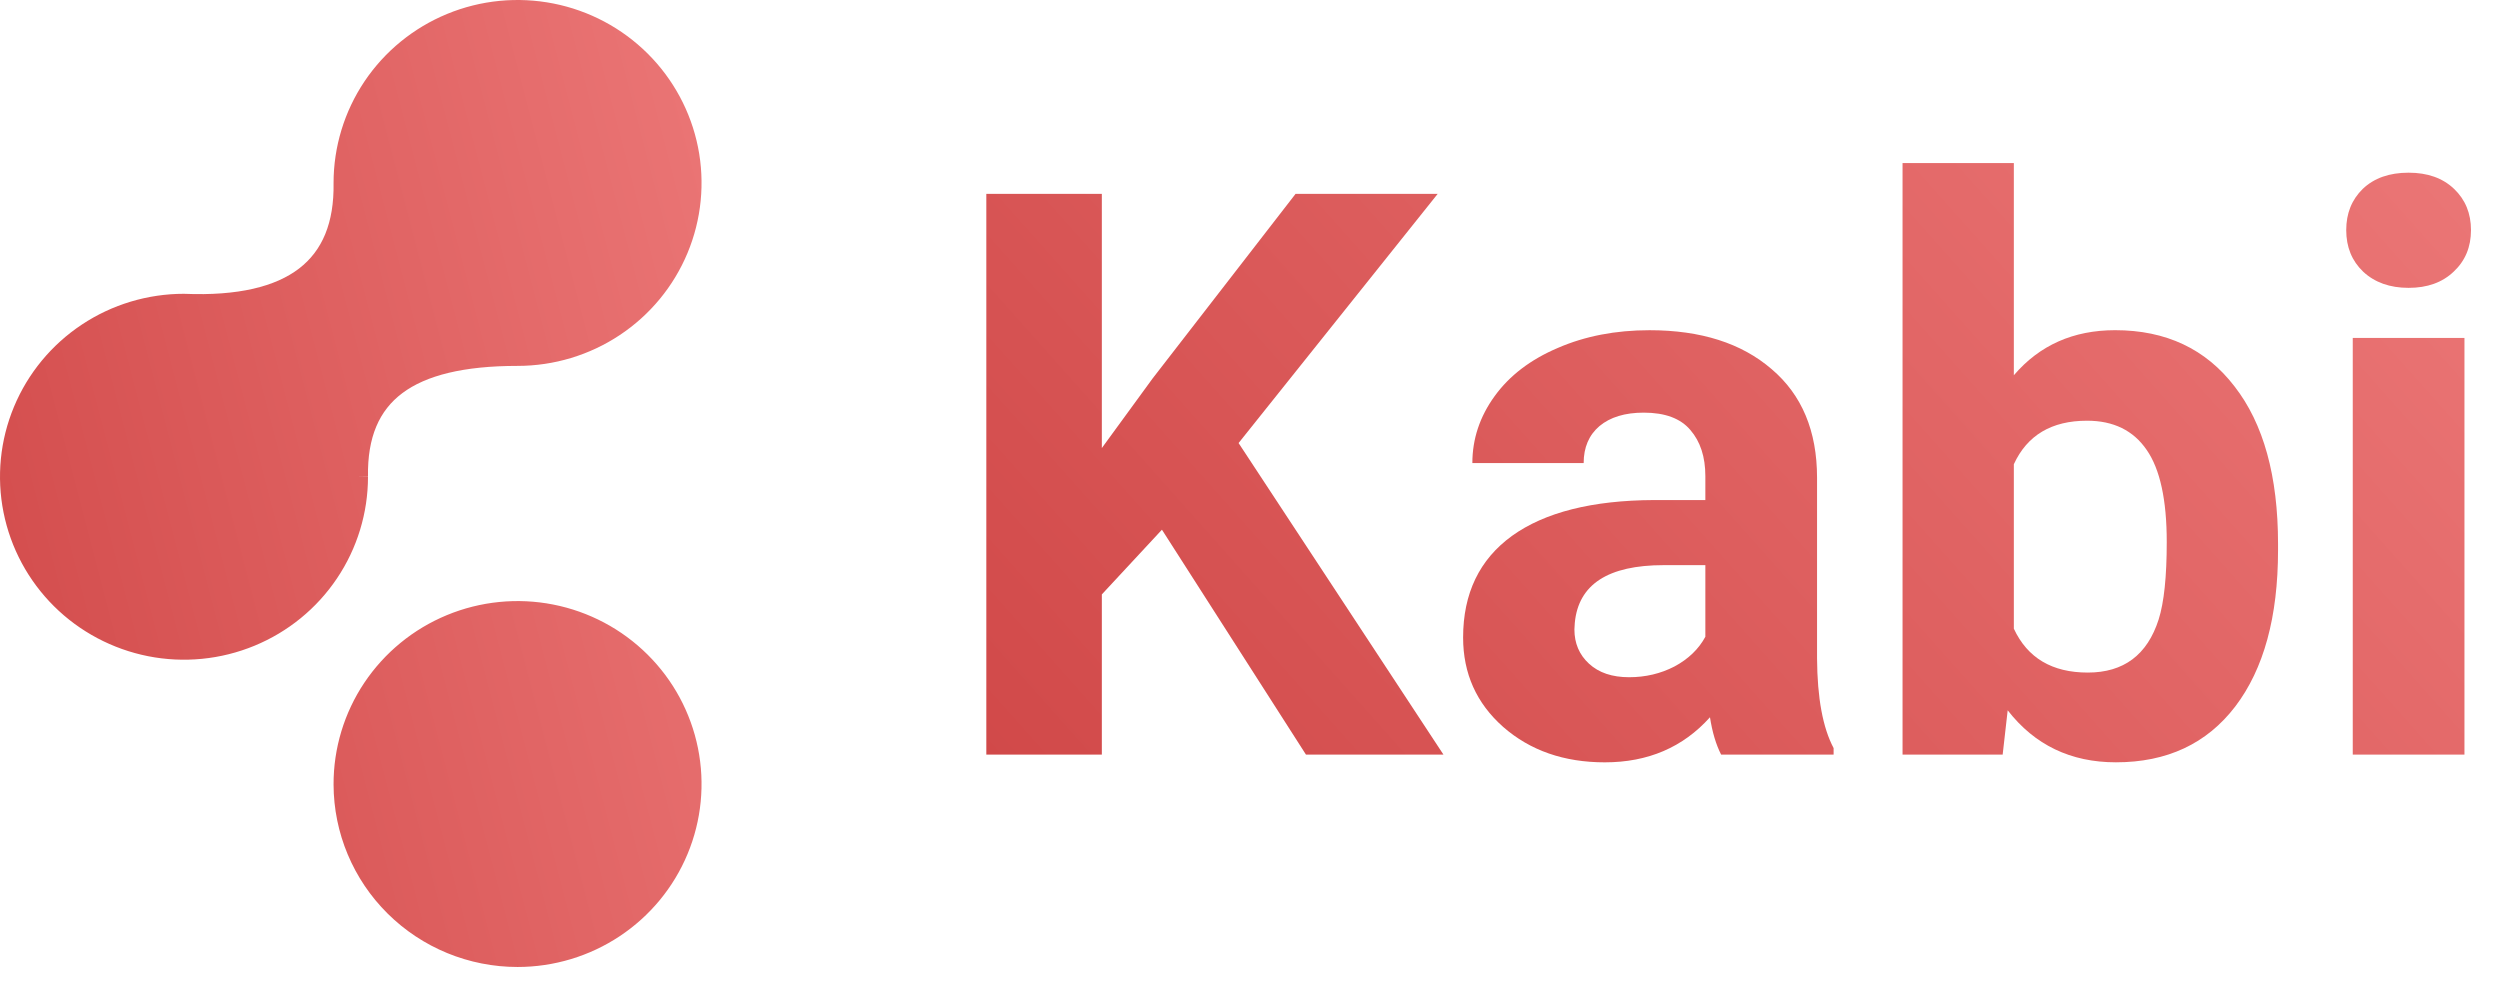
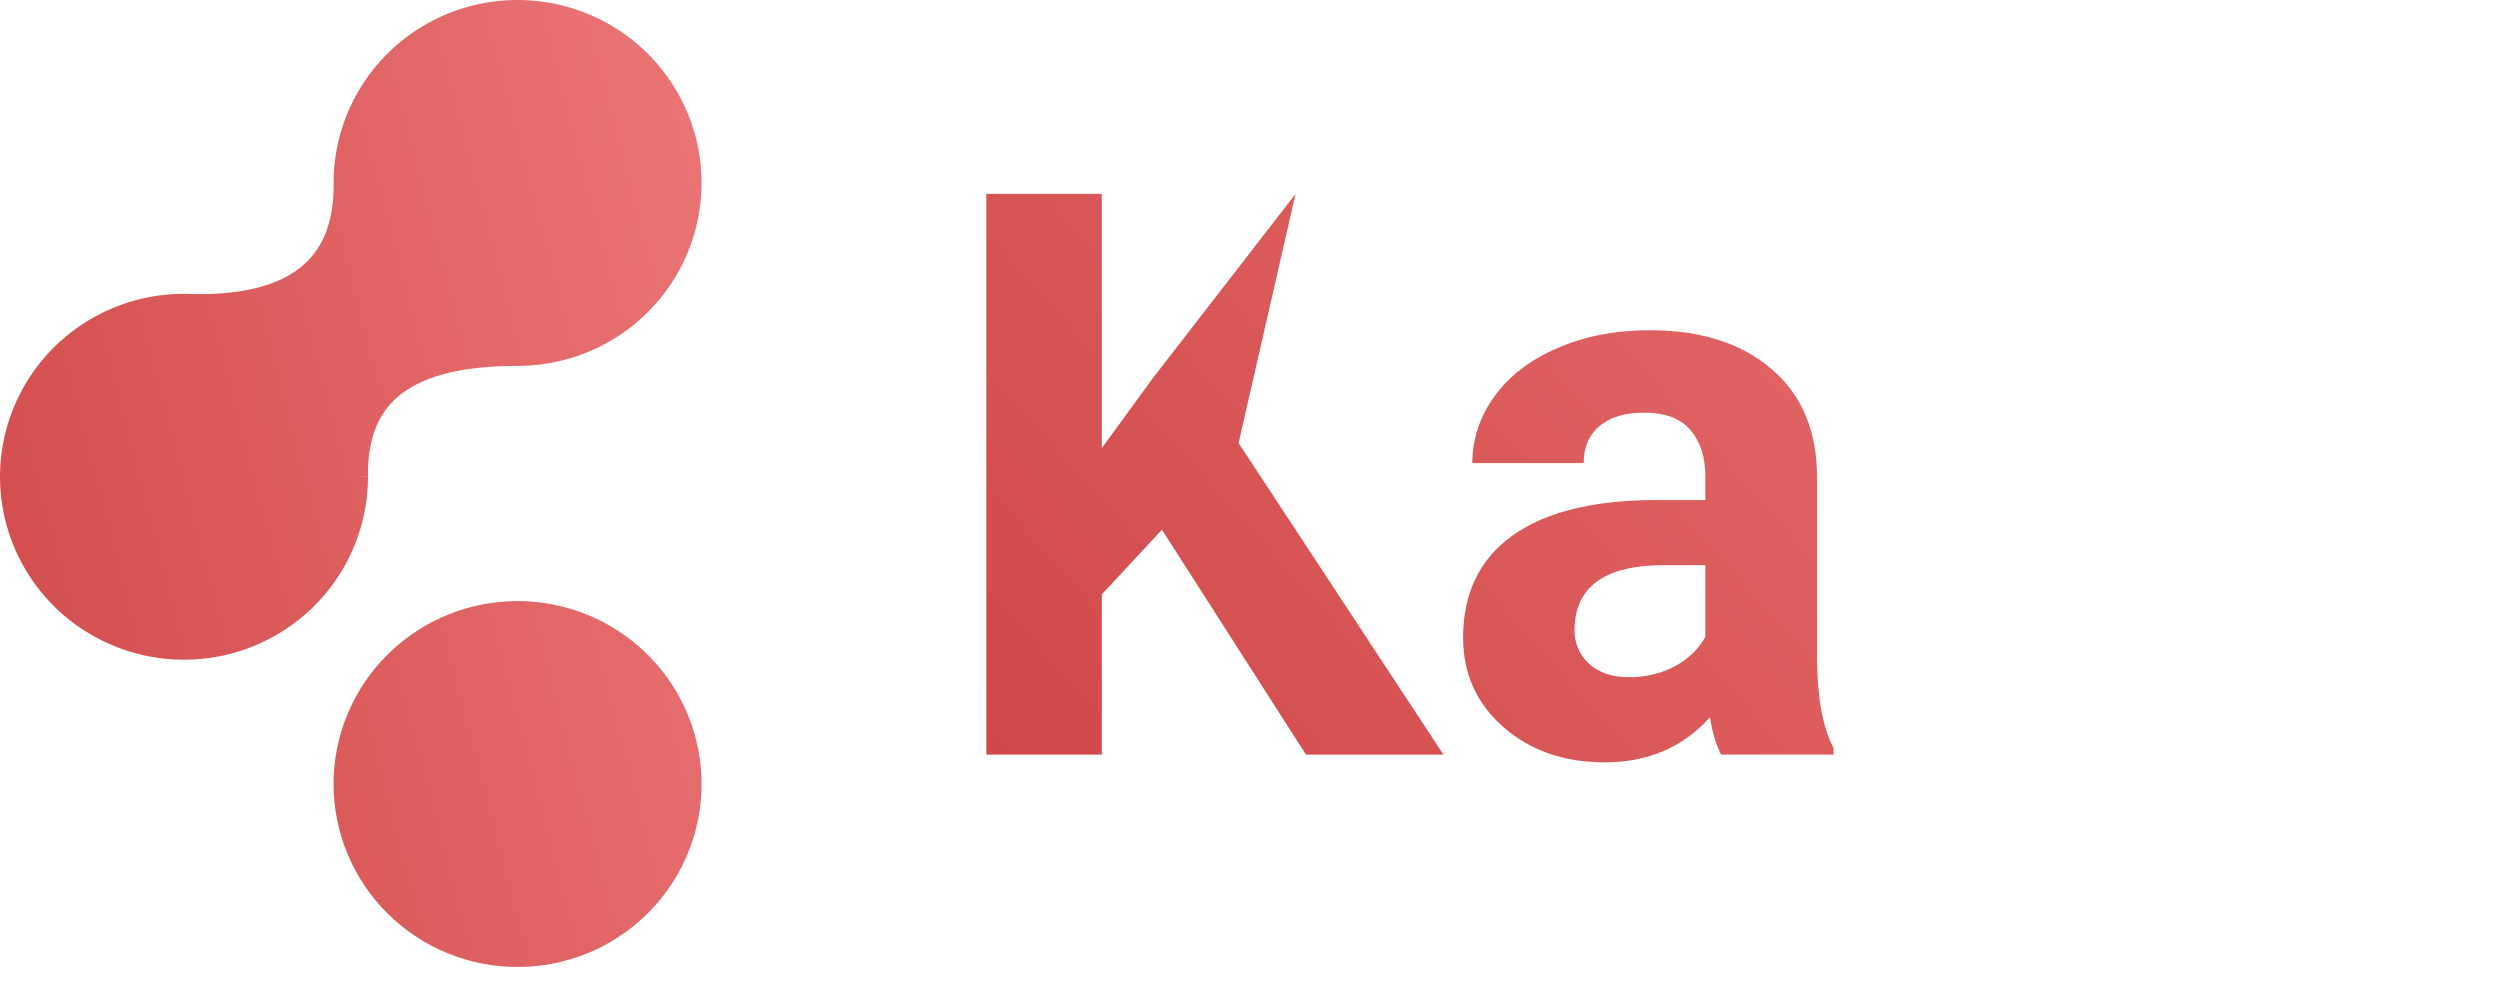
<svg xmlns="http://www.w3.org/2000/svg" width="106" height="42" viewBox="0 0 106 42" fill="none">
  <path fill-rule="evenodd" clip-rule="evenodd" d="M15.603 20.206L15.103 20.214H15.603C15.603 21.749 15.145 23.249 14.287 24.525C13.43 25.801 12.211 26.795 10.786 27.381C9.361 27.968 7.793 28.122 6.28 27.823C4.767 27.523 3.377 26.785 2.286 25.701C1.195 24.616 0.451 23.233 0.15 21.728C-0.151 20.223 0.003 18.663 0.594 17.245C1.185 15.827 2.185 14.616 3.468 13.764C4.751 12.912 6.259 12.457 7.801 12.457H7.812L7.822 12.458C10.098 12.551 11.684 12.153 12.685 11.382C13.662 10.631 14.17 9.455 14.143 7.765L14.143 7.757C14.143 6.222 14.601 4.722 15.458 3.446C16.316 2.171 17.535 1.177 18.96 0.59C20.385 0.003 21.953 -0.15 23.466 0.149C24.978 0.448 26.368 1.186 27.46 2.271C28.551 3.356 29.294 4.738 29.596 6.243C29.897 7.749 29.742 9.309 29.151 10.727C28.561 12.144 27.56 13.356 26.277 14.208C24.994 15.06 23.486 15.514 21.944 15.514C19.656 15.514 18.063 15.915 17.056 16.671C16.081 17.403 15.576 18.53 15.603 20.206ZM23.453 25.632C21.939 25.335 20.37 25.492 18.946 26.082C17.521 26.672 16.304 27.669 15.448 28.947C14.593 30.225 14.139 31.728 14.143 33.263C14.148 35.318 14.973 37.286 16.436 38.736C17.899 40.186 19.88 41 21.944 41C23.487 41 24.996 40.545 26.279 39.692C27.563 38.839 28.563 37.627 29.153 36.208C29.744 34.789 29.897 33.227 29.594 31.722C29.291 30.216 28.546 28.833 27.452 27.75C26.359 26.666 24.967 25.929 23.453 25.632Z" fill="url(#paint0_linear_30_349)" />
-   <path d="M49.266 22.459L46.718 25.203V31.996H41.82V8.22H46.718V18.997L48.874 16.042L54.932 8.22H60.958L52.516 18.785L61.203 31.996H55.373L49.266 22.459Z" fill="url(#paint1_linear_30_349)" />
+   <path d="M49.266 22.459L46.718 25.203V31.996H41.82V8.22H46.718V18.997L48.874 16.042L54.932 8.22L52.516 18.785L61.203 31.996H55.373L49.266 22.459Z" fill="url(#paint1_linear_30_349)" />
  <path d="M72.976 31.996C72.759 31.572 72.601 31.044 72.503 30.412C71.36 31.686 69.874 32.323 68.045 32.323C66.314 32.323 64.877 31.822 63.734 30.821C62.602 29.819 62.036 28.556 62.036 27.032C62.036 25.16 62.727 23.723 64.109 22.721C65.503 21.72 67.511 21.213 70.135 21.202H72.307V20.19C72.307 19.373 72.095 18.72 71.67 18.23C71.256 17.741 70.598 17.496 69.694 17.496C68.9 17.496 68.273 17.686 67.816 18.067C67.37 18.448 67.147 18.971 67.147 19.635H62.428C62.428 18.611 62.743 17.664 63.375 16.793C64.006 15.922 64.899 15.242 66.053 14.752C67.207 14.251 68.502 14.001 69.939 14.001C72.116 14.001 73.842 14.551 75.116 15.65C76.4 16.739 77.043 18.274 77.043 20.255V27.914C77.053 29.59 77.287 30.859 77.745 31.719V31.996H72.976ZM69.074 28.714C69.77 28.714 70.413 28.562 71.001 28.257C71.588 27.941 72.024 27.522 72.307 26.999V23.962H70.543C68.181 23.962 66.924 24.779 66.771 26.412L66.755 26.689C66.755 27.277 66.962 27.762 67.375 28.142C67.789 28.523 68.355 28.714 69.074 28.714Z" fill="url(#paint2_linear_30_349)" />
-   <path d="M96.589 23.324C96.589 26.155 95.985 28.365 94.776 29.954C93.568 31.533 91.881 32.322 89.714 32.322C87.798 32.322 86.269 31.587 85.126 30.117L84.913 31.995H80.668V6.913H85.387V15.911C86.476 14.637 87.907 14 89.682 14C91.837 14 93.525 14.795 94.744 16.384C95.974 17.963 96.589 20.189 96.589 23.063V23.324ZM91.87 22.981C91.87 21.196 91.587 19.895 91.021 19.079C90.455 18.251 89.611 17.838 88.49 17.838C86.987 17.838 85.953 18.453 85.387 19.683V26.656C85.964 27.897 87.009 28.517 88.522 28.517C90.046 28.517 91.048 27.766 91.527 26.264C91.755 25.545 91.87 24.451 91.87 22.981Z" fill="url(#paint3_linear_30_349)" />
-   <path d="M104.493 31.996H99.757V14.328H104.493V31.996ZM99.48 9.755C99.48 9.048 99.714 8.465 100.182 8.008C100.661 7.551 101.308 7.322 102.125 7.322C102.93 7.322 103.573 7.551 104.052 8.008C104.531 8.465 104.77 9.048 104.77 9.755C104.77 10.474 104.525 11.062 104.035 11.519C103.556 11.976 102.92 12.205 102.125 12.205C101.33 12.205 100.688 11.976 100.198 11.519C99.719 11.062 99.48 10.474 99.48 9.755Z" fill="url(#paint4_linear_30_349)" />
  <defs>
    <linearGradient id="paint0_linear_30_349" x1="29.746" y1="3.8964e-07" x2="-8.117" y2="9.874" gradientUnits="userSpaceOnUse">
      <stop stop-color="#EB7676" />
      <stop offset="1" stop-color="#D14949" />
    </linearGradient>
    <linearGradient id="paint1_linear_30_349" x1="104.77" y1="6.913" x2="57.044" y2="49.417" gradientUnits="userSpaceOnUse">
      <stop stop-color="#EB7676" />
      <stop offset="1" stop-color="#D14949" />
    </linearGradient>
    <linearGradient id="paint2_linear_30_349" x1="104.77" y1="6.914" x2="57.044" y2="49.418" gradientUnits="userSpaceOnUse">
      <stop stop-color="#EB7676" />
      <stop offset="1" stop-color="#D14949" />
    </linearGradient>
    <linearGradient id="paint3_linear_30_349" x1="104.77" y1="6.913" x2="57.044" y2="49.417" gradientUnits="userSpaceOnUse">
      <stop stop-color="#EB7676" />
      <stop offset="1" stop-color="#D14949" />
    </linearGradient>
    <linearGradient id="paint4_linear_30_349" x1="104.77" y1="6.914" x2="57.044" y2="49.418" gradientUnits="userSpaceOnUse">
      <stop stop-color="#EB7676" />
      <stop offset="1" stop-color="#D14949" />
    </linearGradient>
  </defs>
</svg>